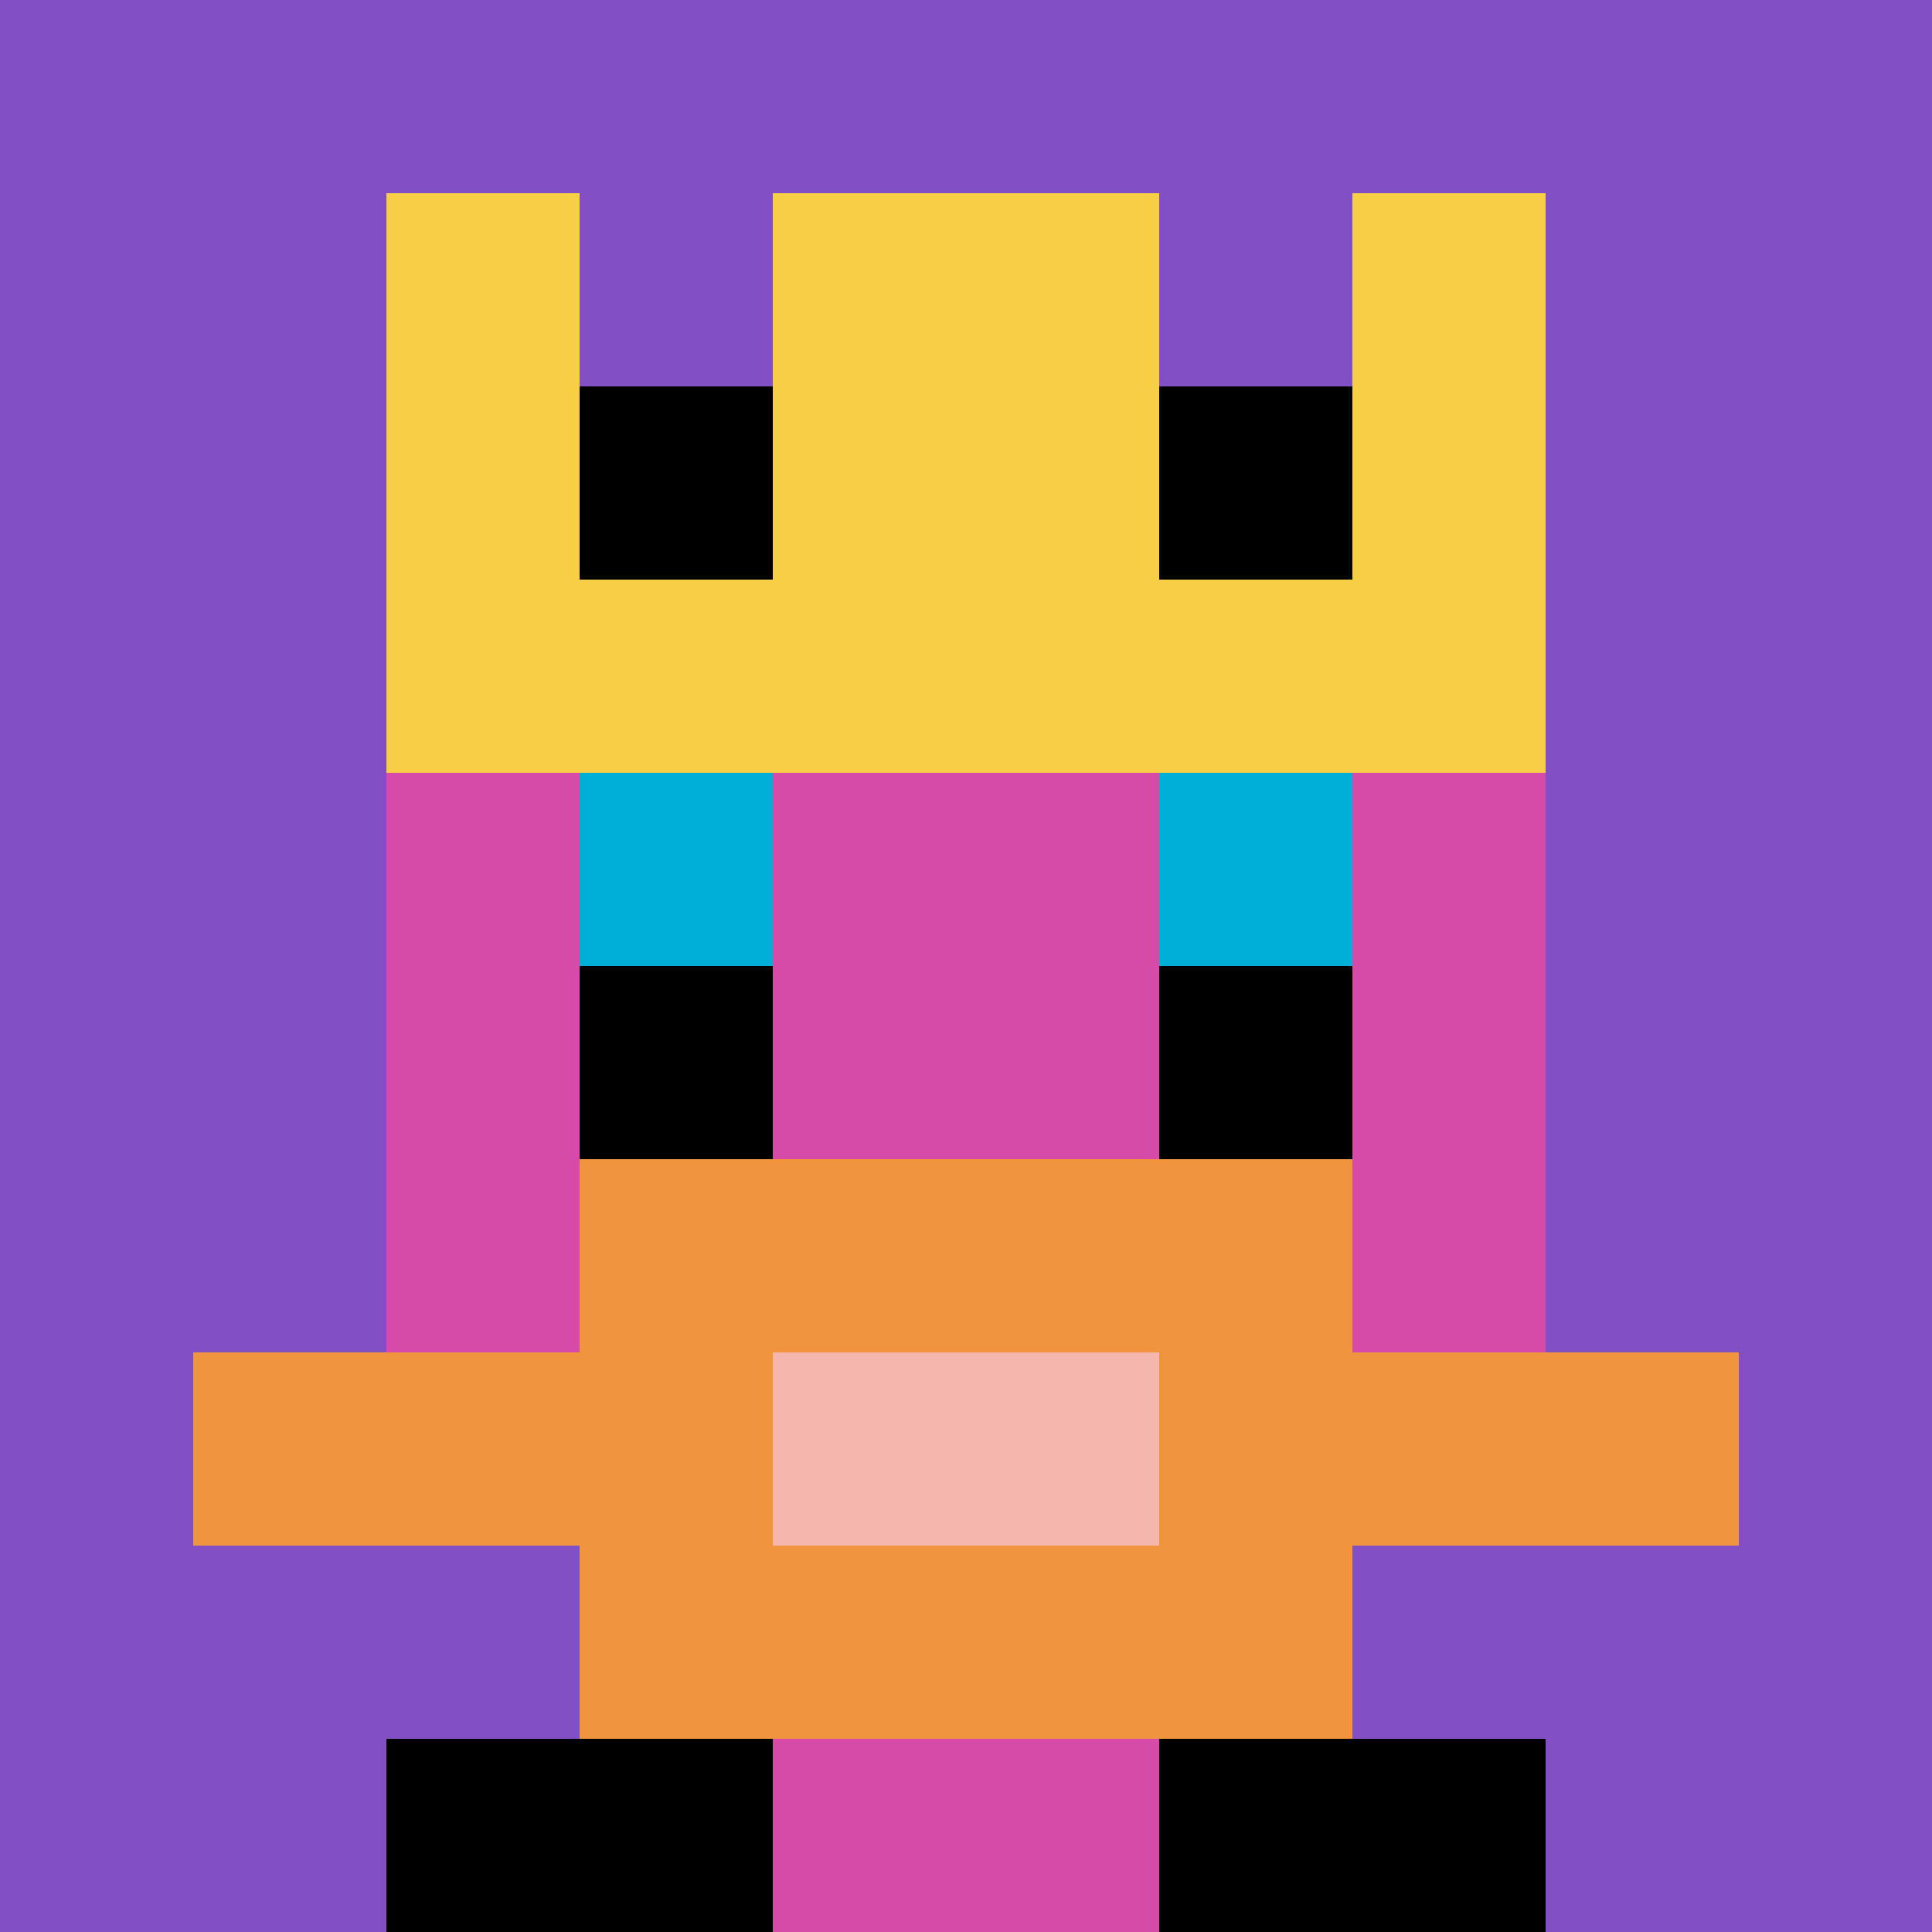
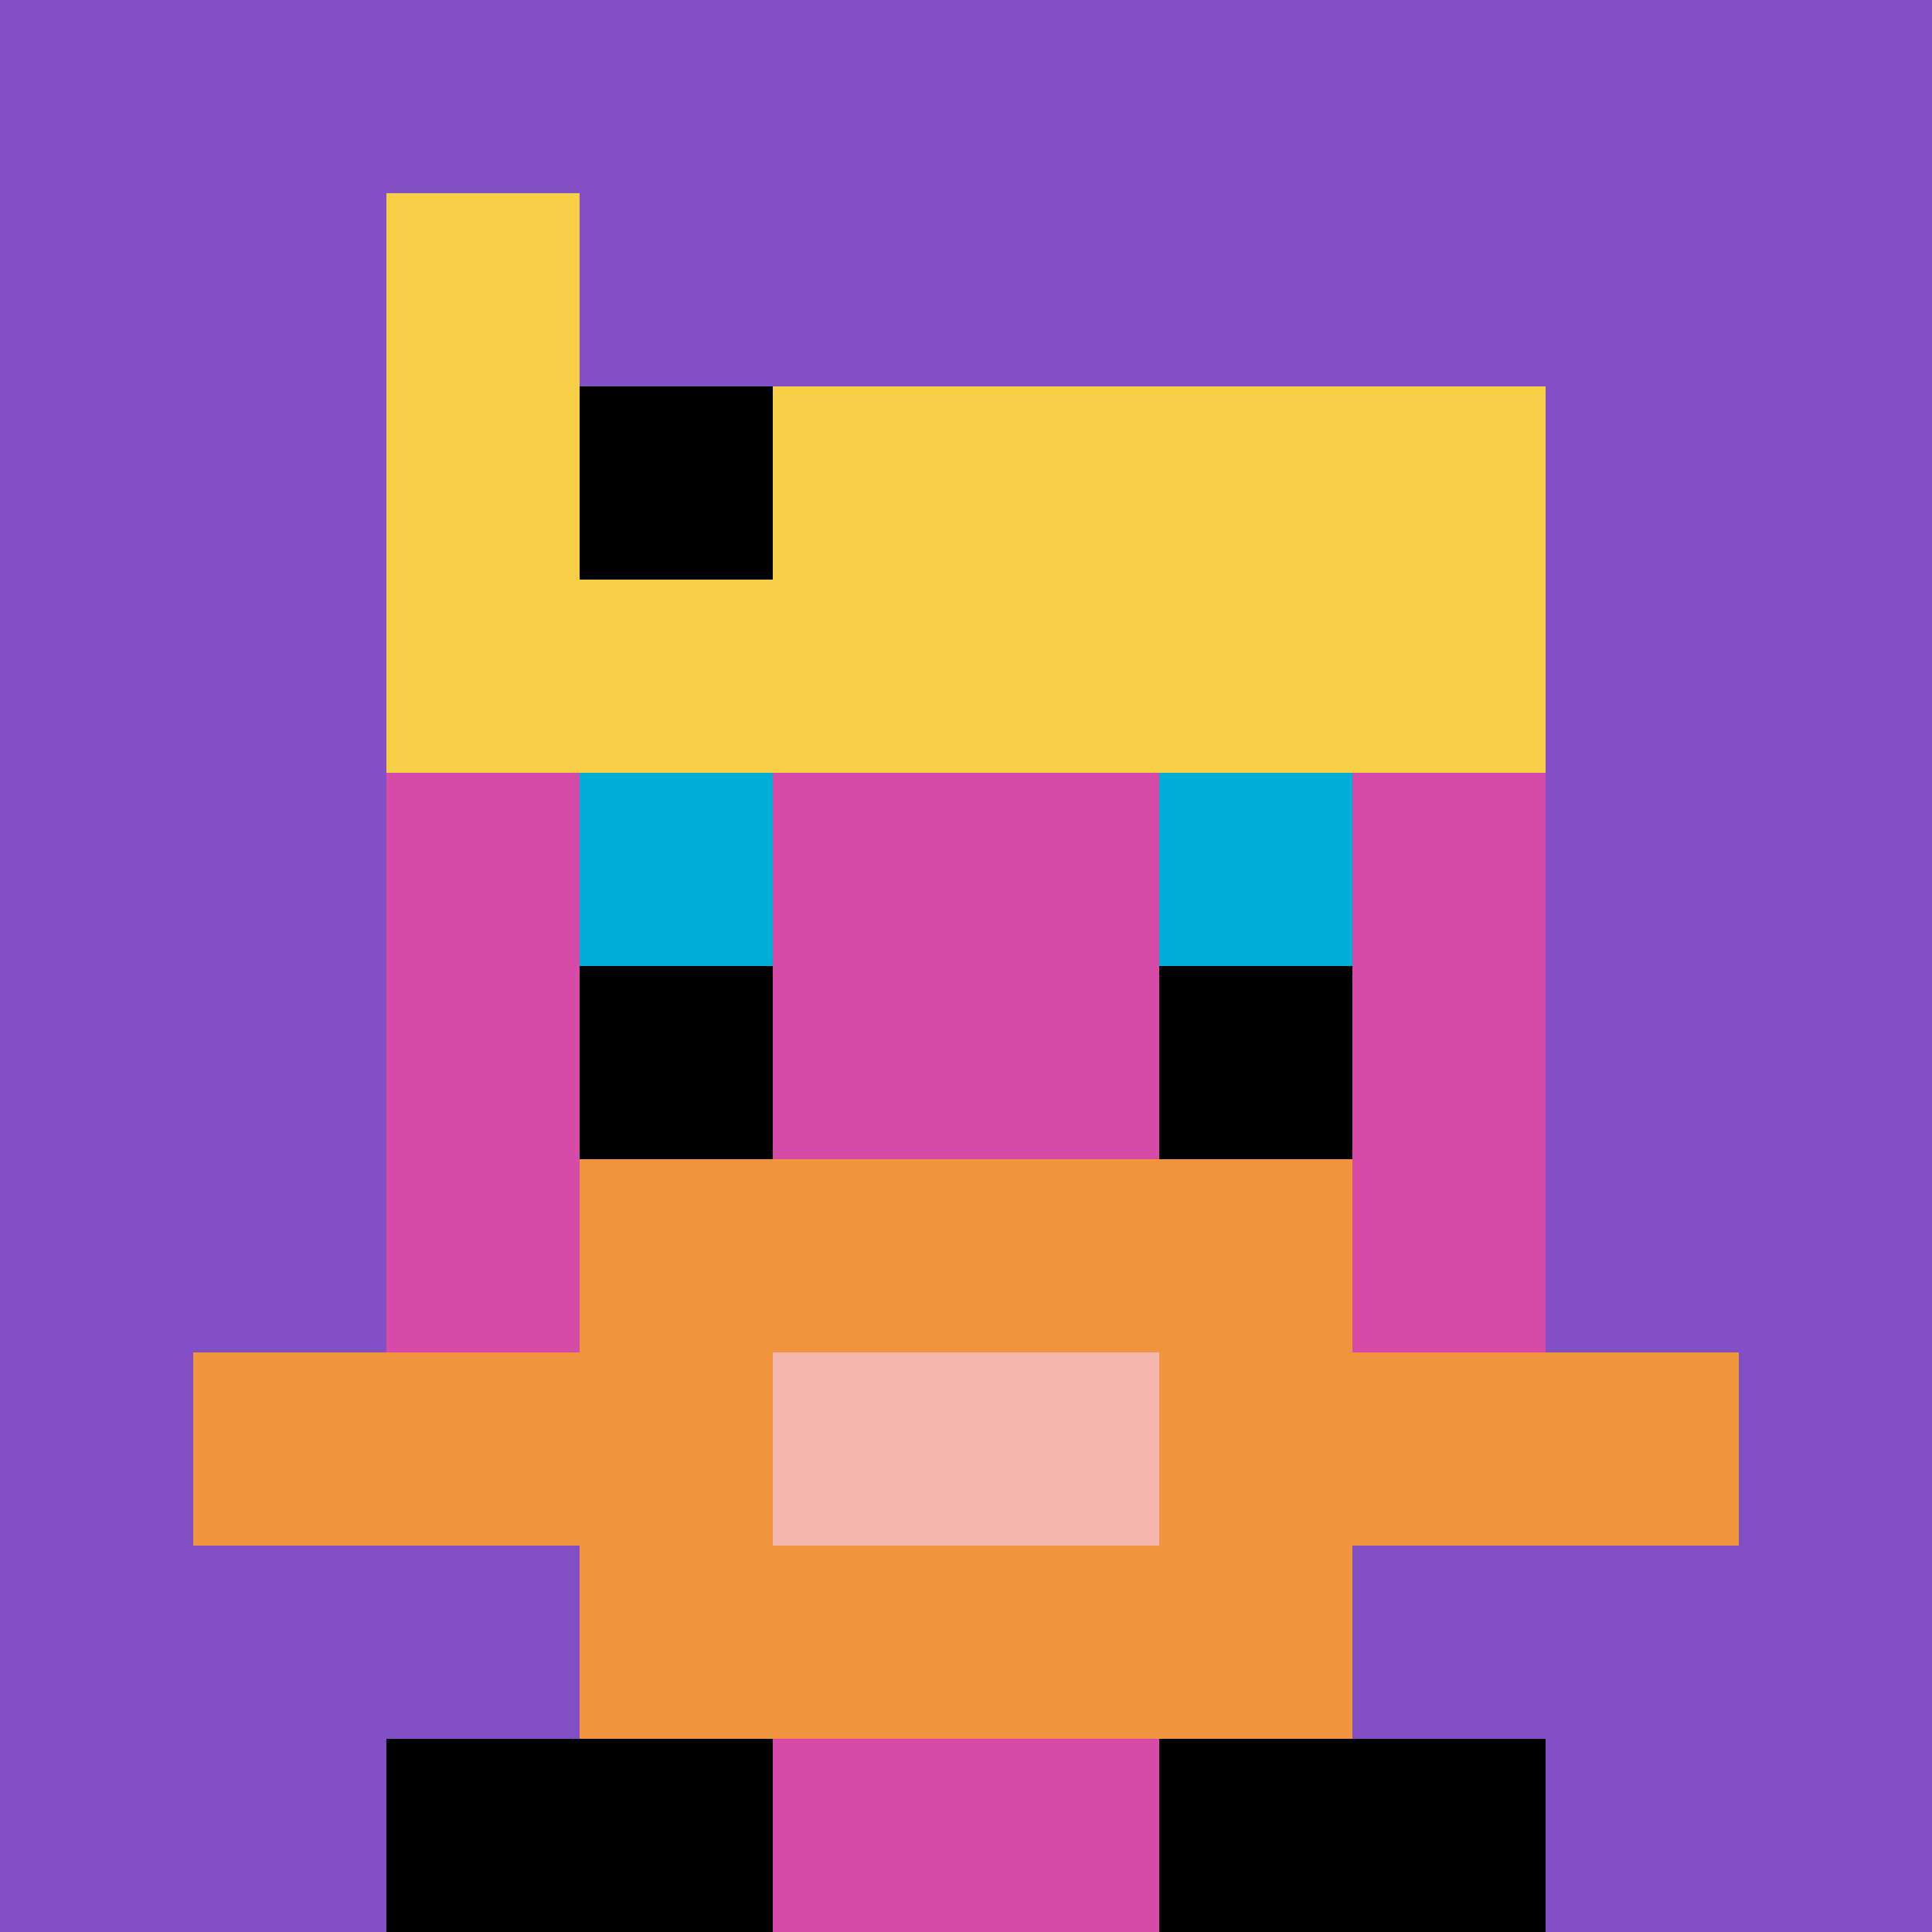
<svg xmlns="http://www.w3.org/2000/svg" version="1.1" width="902" height="902">
  <title>'goose-pfp-616742' by Dmitri Cherniak</title>
  <desc>seed=616742
backgroundColor=#ffffff
padding=20
innerPadding=0
timeout=500
dimension=1
border=false
Save=function(){return n.handleSave()}
frame=341

Rendered at Wed Oct 04 2023 03:18:18 GMT+0200 (中欧夏令时间)
Generated in &lt;1ms
</desc>
  <defs />
-   <rect width="100%" height="100%" fill="#ffffff" />
  <g>
    <g id="0-0">
      <rect x="0" y="0" height="902" width="902" fill="#834FC4" />
      <g>
        <rect id="0-0-3-2-4-7" x="270.6" y="180.4" width="360.8" height="631.4" fill="#D74BA8" />
        <rect id="0-0-2-3-6-5" x="180.4" y="270.6" width="541.2" height="451" fill="#D74BA8" />
        <rect id="0-0-4-8-2-2" x="360.8" y="721.6" width="180.4" height="180.4" fill="#D74BA8" />
        <rect id="0-0-1-7-8-1" x="90.2" y="631.4" width="721.6" height="90.2" fill="#F0943E" />
        <rect id="0-0-3-6-4-3" x="270.6" y="541.2" width="360.8" height="270.6" fill="#F0943E" />
        <rect id="0-0-4-7-2-1" x="360.8" y="631.4" width="180.4" height="90.2" fill="#F4B6AD" />
        <rect id="0-0-3-4-1-1" x="270.6" y="360.8" width="90.2" height="90.2" fill="#00AFD7" />
        <rect id="0-0-6-4-1-1" x="541.2" y="360.8" width="90.2" height="90.2" fill="#00AFD7" />
        <rect id="0-0-3-5-1-1" x="270.6" y="451" width="90.2" height="90.2" fill="#000000" />
        <rect id="0-0-6-5-1-1" x="541.2" y="451" width="90.2" height="90.2" fill="#000000" />
        <rect id="0-0-2-1-1-2" x="180.4" y="90.2" width="90.2" height="180.4" fill="#F7CF46" />
-         <rect id="0-0-4-1-2-2" x="360.8" y="90.2" width="180.4" height="180.4" fill="#F7CF46" />
-         <rect id="0-0-7-1-1-2" x="631.4" y="90.2" width="90.2" height="180.4" fill="#F7CF46" />
        <rect id="0-0-2-2-6-2" x="180.4" y="180.4" width="541.2" height="180.4" fill="#F7CF46" />
        <rect id="0-0-3-2-1-1" x="270.6" y="180.4" width="90.2" height="90.2" fill="#000000" />
-         <rect id="0-0-6-2-1-1" x="541.2" y="180.4" width="90.2" height="90.2" fill="#000000" />
        <rect id="0-0-2-9-2-1" x="180.4" y="811.8" width="180.4" height="90.2" fill="#000000" />
        <rect id="0-0-6-9-2-1" x="541.2" y="811.8" width="180.4" height="90.2" fill="#000000" />
      </g>
      <rect x="0" y="0" stroke="white" stroke-width="0" height="902" width="902" fill="none" />
    </g>
  </g>
</svg>